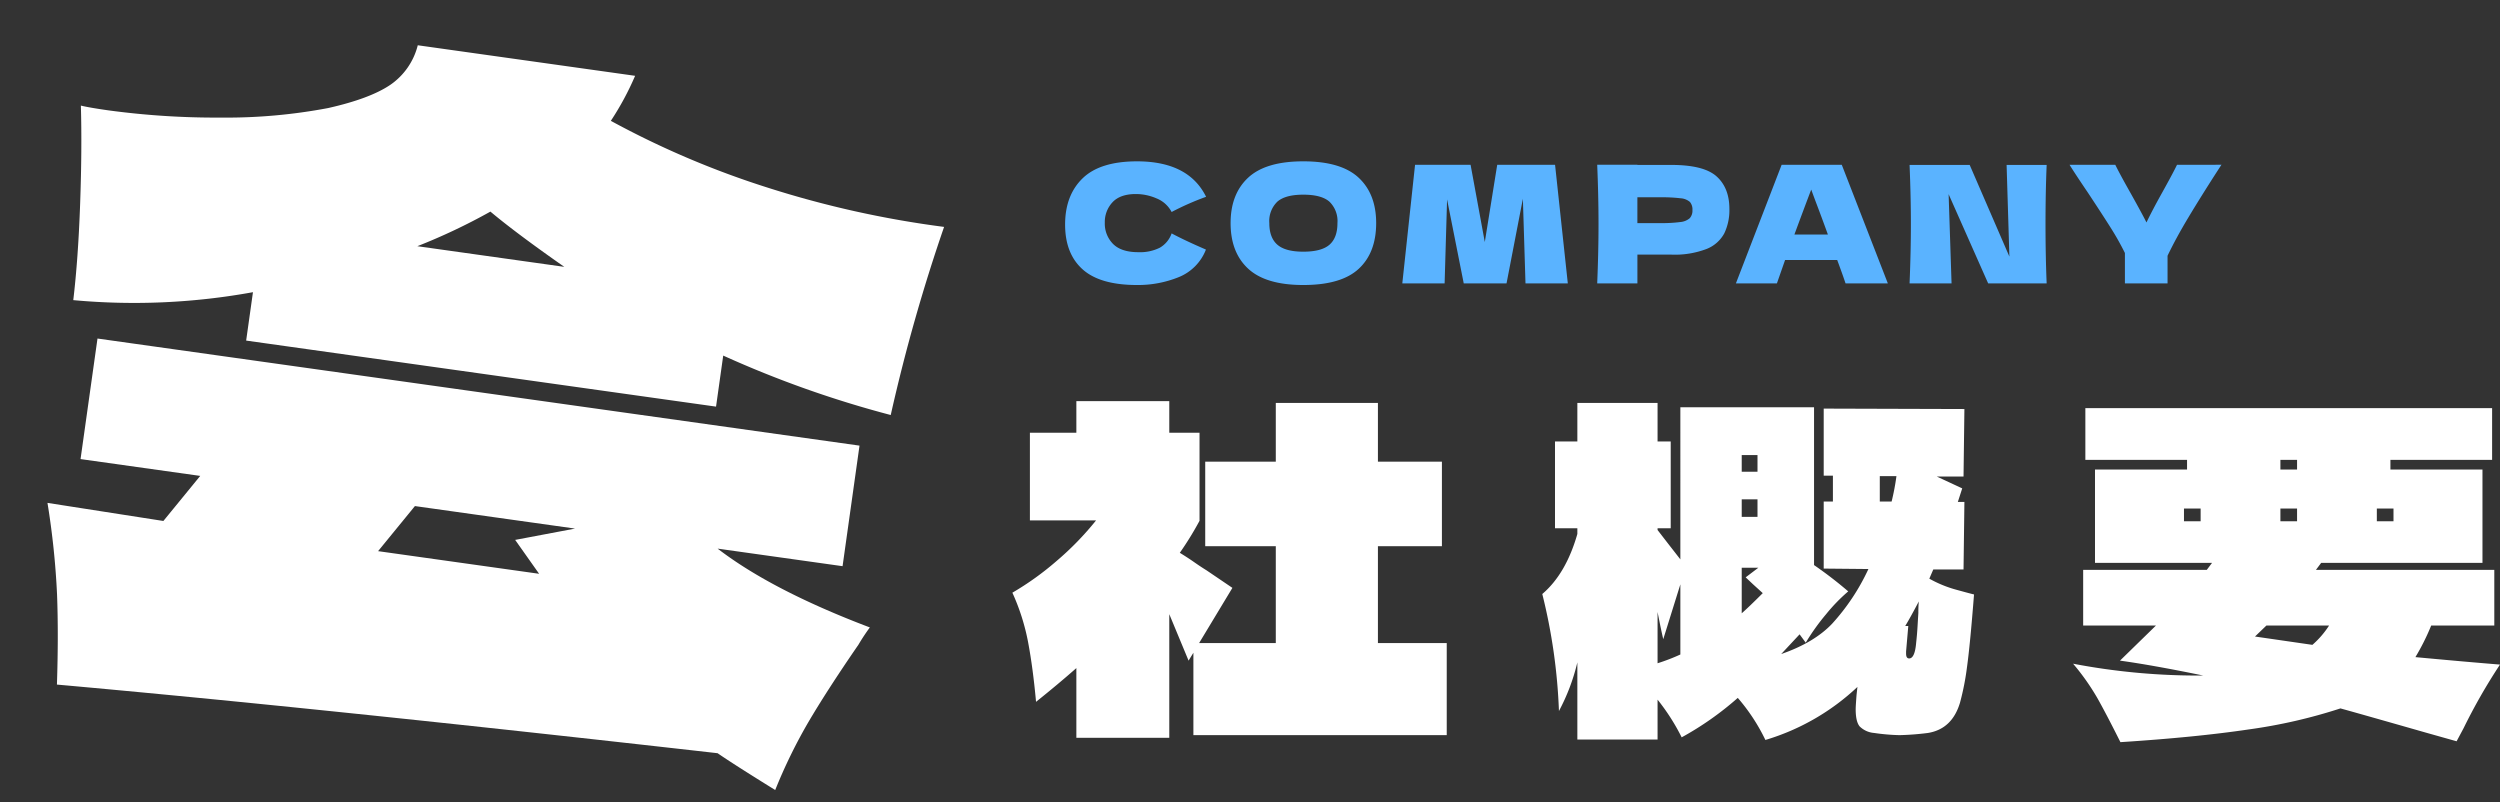
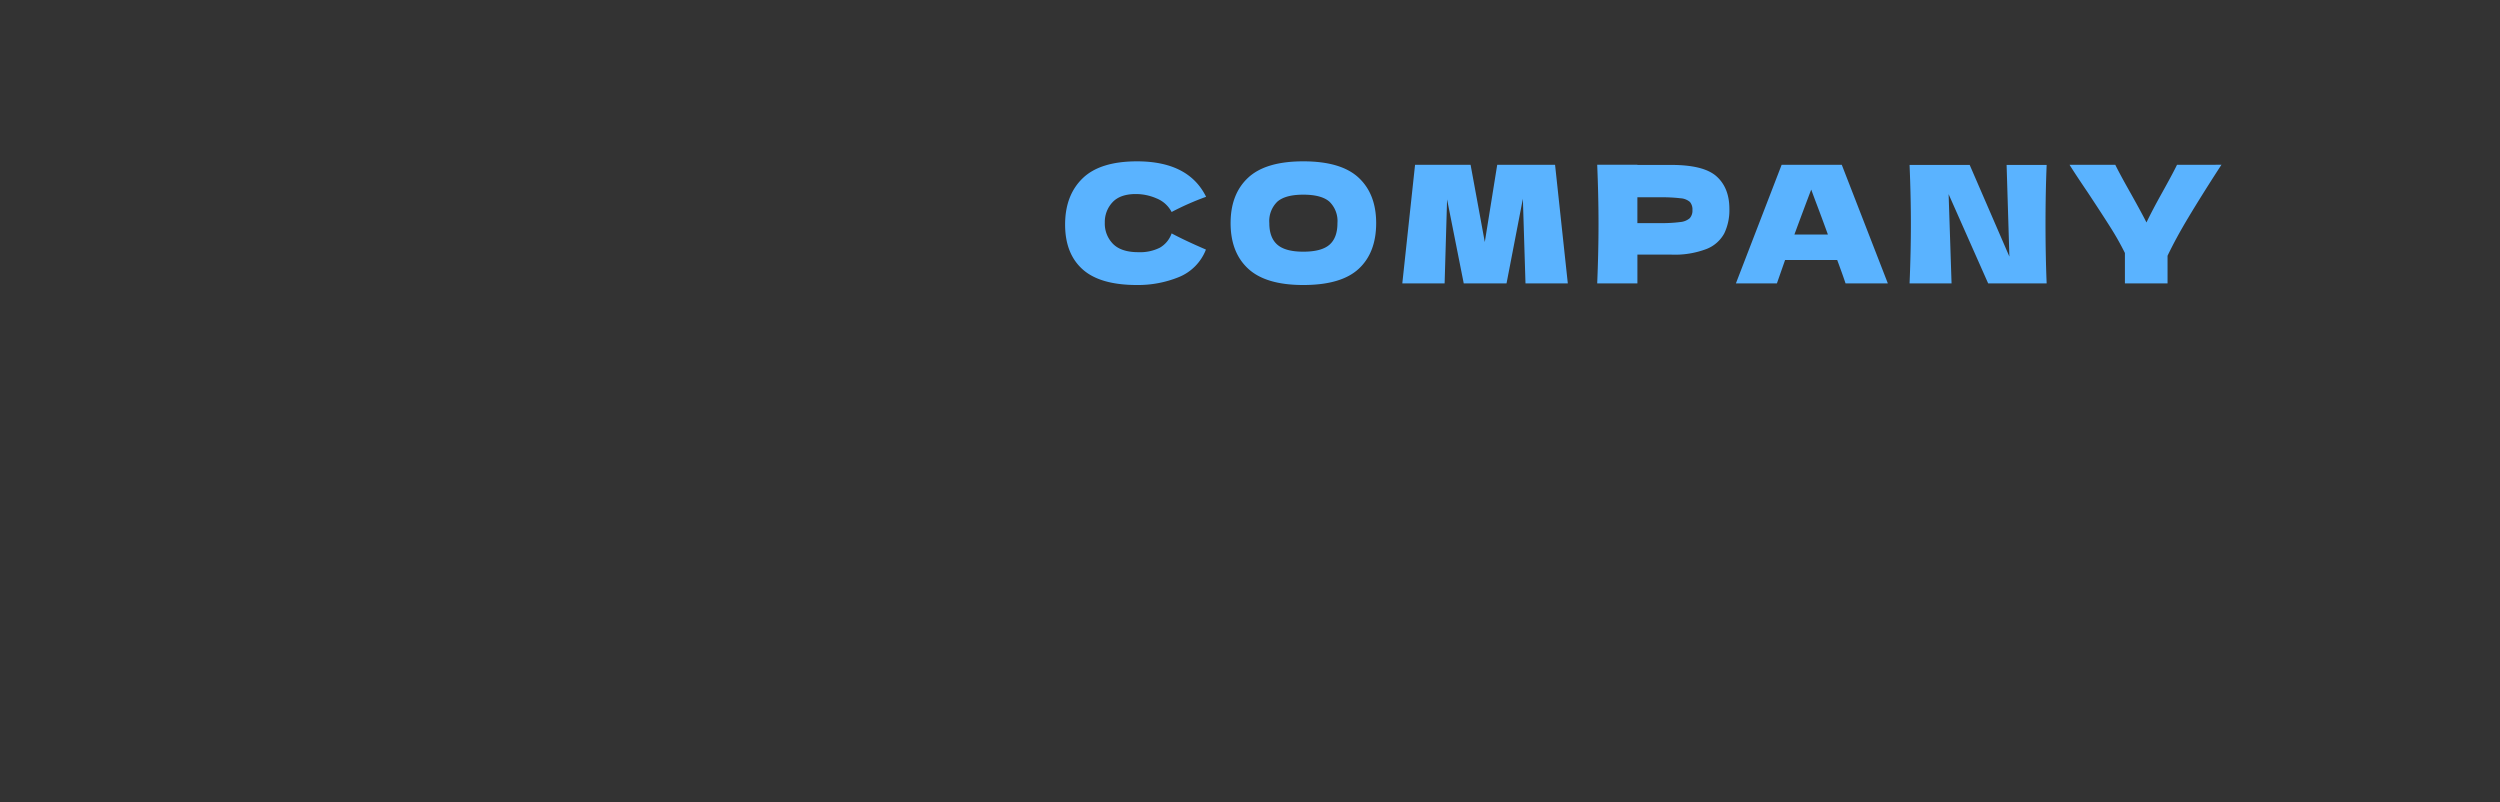
<svg xmlns="http://www.w3.org/2000/svg" width="627.408" height="201.368" viewBox="0 0 627.408 201.368">
  <rect x="0" y="0" width="627.408" height="201.368" fill="#333333" stroke="none" />
  <g transform="translate(-11.594 -86.813)">
-     <path d="M90.42-23.54h17.27V-.44H44.11V-21.12L42.9-19.14,38.06-30.8V.22H14.74V-17.27Q10.12-13.2,4.62-8.8q-.77-8.47-1.98-14.9A54.339,54.339,0,0,0-1.32-36.19,72.784,72.784,0,0,0,9.735-44.11,74.559,74.559,0,0,0,19.69-54.34H3.08v-22H14.74v-7.92H38.06v7.92h7.59v22.11A80.139,80.139,0,0,1,40.7-46.2q1.98,1.21,3.63,2.365T47.41-41.8l6.49,4.4L45.54-23.54H64.79V-47.85H47.08V-69.08H64.79V-83.82H90.42v14.74h16.06v21.23H90.42ZM228.8-39.71a29.67,29.67,0,0,0,6.875,2.805q3.795,1.045,4.345,1.155-.99,12.65-1.76,18.2A65.58,65.58,0,0,1,236.5-8.58q-1.98,6.6-8.03,7.59a67.463,67.463,0,0,1-7.15.55,50.7,50.7,0,0,1-6.38-.55,5.8,5.8,0,0,1-3.63-1.65q-.99-1.21-.99-4.29,0-.77.22-3.63l.22-1.98A57.756,57.756,0,0,1,187.66.77a47.524,47.524,0,0,0-6.93-10.56A77.663,77.663,0,0,1,166.65.11a53.146,53.146,0,0,0-6.05-9.46V.66H140.47V-18.7a50.481,50.481,0,0,1-4.62,12.21,142.24,142.24,0,0,0-4.18-29.37q5.94-5.06,8.8-15.07v-1.43h-5.61V-74.14h5.61v-9.68H160.6v9.68h3.3v21.78h-3.3v.44q3.74,4.84,3.41,4.4l2.31,2.97V-82.72h33.55v39.6a101.616,101.616,0,0,1,8.58,6.6A44.011,44.011,0,0,0,202.9-30.8a55.5,55.5,0,0,0-5.115,7.15l-1.54-2.09-4.62,4.95q8.25-2.86,12.76-7.59a54.043,54.043,0,0,0,9.13-13.75l-11.22-.11V-59.07h2.31v-6.49h-2.31V-82.39l35.31.11-.22,16.94h-6.71l6.38,2.97-1.1,3.41h1.65l-.22,16.94h-7.59ZM185.68-66.55v-4.18h-3.96v4.18Zm30.69,7.48h2.97a59.445,59.445,0,0,0,1.21-6.38h-4.18Zm-34.65,3.85h3.96v-4.4h-3.96Zm0,12.76v11.44q1.76-1.54,5.28-5.06l-2.42-2.2-1.87-1.76,3.19-2.42ZM160.6-18.48a49.347,49.347,0,0,0,5.72-2.2v-17.6l-4.29,13.75q-.44-1.76-1.43-6.82Zm63.14-1.21q1.43,0,1.76-3.96.22-1.98.33-3.85t.22-3.63a27.848,27.848,0,0,1,.11-2.86q-2.2,4.18-3.41,6.16h.77l-.55,6.38v.55Q222.97-19.69,223.74-19.69Zm148.28,1.54A143.655,143.655,0,0,0,362.89-2.2l-1.76,3.3-7.81-2.2q-16.17-4.62-21.34-6.05a132.1,132.1,0,0,1-23.045,5.28Q295.57.11,276.76,1.32q-3.41-6.82-5.72-10.945a58.649,58.649,0,0,0-6.16-8.745,166.344,166.344,0,0,0,32.67,2.97q-12.87-2.64-20.9-3.74l9.02-8.8H267.41V-41.91h31.02l1.32-1.76H270.38V-67.1h23.1v-2.42H267.96V-82.5H370.04v12.98H344.52v2.42h23.1v23.43H327.14l-1.32,1.76h44.77v13.97H354.75a56.868,56.868,0,0,1-3.96,7.92Q363.77-18.81,372.02-18.15ZM321.09-69.52h-4.18v2.42h4.18Zm-24.2,12.21h-4.18v3.19h4.18Zm24.2,3.19v-3.19h-4.18v3.19Zm20.02,0h4.18v-3.19h-4.18ZM313.39-27.94l-2.86,2.75,14.41,2.09a22.61,22.61,0,0,0,4.18-4.84Z" transform="translate(266.982 271.747)" fill="#fff" />
    <path d="M19.68.41Q10.414.41,6.027-3.526T1.64-14.76q0-7.339,4.387-11.6T19.68-30.627q12.956,0,17.343,8.9a68.252,68.252,0,0,0-8.651,3.813,7.335,7.335,0,0,0-3.752-3.4,13.065,13.065,0,0,0-5.227-1.107q-3.936,0-5.863,2.071a7.211,7.211,0,0,0-1.927,5.1A7.24,7.24,0,0,0,13.674-9.9q2.071,2.07,6.334,2.07A11.069,11.069,0,0,0,25.42-8.958a6.663,6.663,0,0,0,2.952-3.587q3.362,1.8,8.61,4.059a12.2,12.2,0,0,1-6.847,6.929A27.282,27.282,0,0,1,19.68.41Zm41.738,0Q52.029.41,47.6-3.67T43.173-15.129q0-7.3,4.408-11.4t13.837-4.1q9.471,0,13.879,4.1t4.408,11.4q0,7.421-4.387,11.48T61.418.41Zm0-8.364q4.551,0,6.56-1.742t2.009-5.432A6.773,6.773,0,0,0,67.978-20.5q-2.009-1.763-6.56-1.763-4.51,0-6.519,1.763a6.773,6.773,0,0,0-2.009,5.371q0,3.649,2.009,5.412T61.418-7.954ZM124.6-29.766,127.8,0H117.178l-.656-21.238L112.422,0H101.68L97.5-21.074,96.883,0H86.264l3.2-29.766H103.4l3.567,19.393,3.116-19.393Zm29.192.041q8.159,0,11.357,2.891t3.2,8.139a13.5,13.5,0,0,1-1.271,6.129,8.661,8.661,0,0,1-4.469,3.936,22.29,22.29,0,0,1-8.815,1.414h-8.528V0H135.177q.328-7.954.328-14.883t-.328-14.883h10.086v.041Zm-2.87,14.6a35.86,35.86,0,0,0,5.1-.267,4.2,4.2,0,0,0,2.378-.963,2.831,2.831,0,0,0,.676-2.05,2.868,2.868,0,0,0-.635-2.029,3.981,3.981,0,0,0-2.337-.923,39.679,39.679,0,0,0-5.186-.246h-5.658v6.478ZM197.5,0q-.779-2.337-2.091-5.863H182.327L180.277,0H169.986l11.48-29.766h15.088L208.116,0Zm-4.428-12.259q-1.558-4.305-3.2-8.61l-.984-2.665q-1.435,3.731-4.223,11.275Zm54.9-17.466q-.287,6.929-.287,14.842,0,7.954.287,14.883H233.29l-9.922-22.386L224.106,0H213.569q.328-7.954.328-14.883,0-6.888-.328-14.842h15.088l9.963,23-.7-23Zm43.87-.041-.779,1.189q-4.387,6.806-7.523,12.034t-5.228,9.614V0h-10.7V-7.626a70.657,70.657,0,0,0-3.567-6.334q-2.05-3.259-5.822-8.959-2.952-4.346-4.51-6.847h11.48q1.23,2.5,4.018,7.421,2.788,5,3.813,7.052,1.435-2.993,3.854-7.339,2.829-5.084,3.813-7.134Z" transform="translate(277.257 157.93)" fill="#5ab3ff" />
-     <path d="M51.959-92.322v-12.265A166.193,166.193,0,0,1,7.582-96.336q-.223-10.481-1.673-24.307T2.676-144.95q2.23.223,7.136.223A201.632,201.632,0,0,0,37.8-146.846a137.259,137.259,0,0,0,26.425-6.132q10.035-3.791,14.607-7.917a17.077,17.077,0,0,0,5.463-10.815h55.081a72.042,72.042,0,0,1-4.46,12.042,223.211,223.211,0,0,0,41.478,11.15,251.227,251.227,0,0,0,45.046,3.568,441.27,441.27,0,0,0-6.69,48.614,265.379,265.379,0,0,1-43.708-8.92v12.934Zm76.489-29.436q-13.157-6.69-20.293-11.15a149.723,149.723,0,0,1-16.948,11.15Zm79.611,64.67H176.393q14.941,8.474,40.586,14.272a48.946,48.946,0,0,0-2.23,4.683q-6.021,12.042-9.589,20.627a130.125,130.125,0,0,0-6.021,18.4q-11.15-4.906-15.61-7.136Q83.4-3.568,16.948-.223,15.61-12.711,13.826-22.634A200.061,200.061,0,0,0,8.251-45.046l29.436.446,7.582-12.488H14.941V-87.639H208.059Zm-82.287,4.906,14.495-4.906H99.681L92.1-44.6h40.809Z" transform="translate(9.068 256.479) rotate(8)" fill="#fff" />
  </g>
</svg>